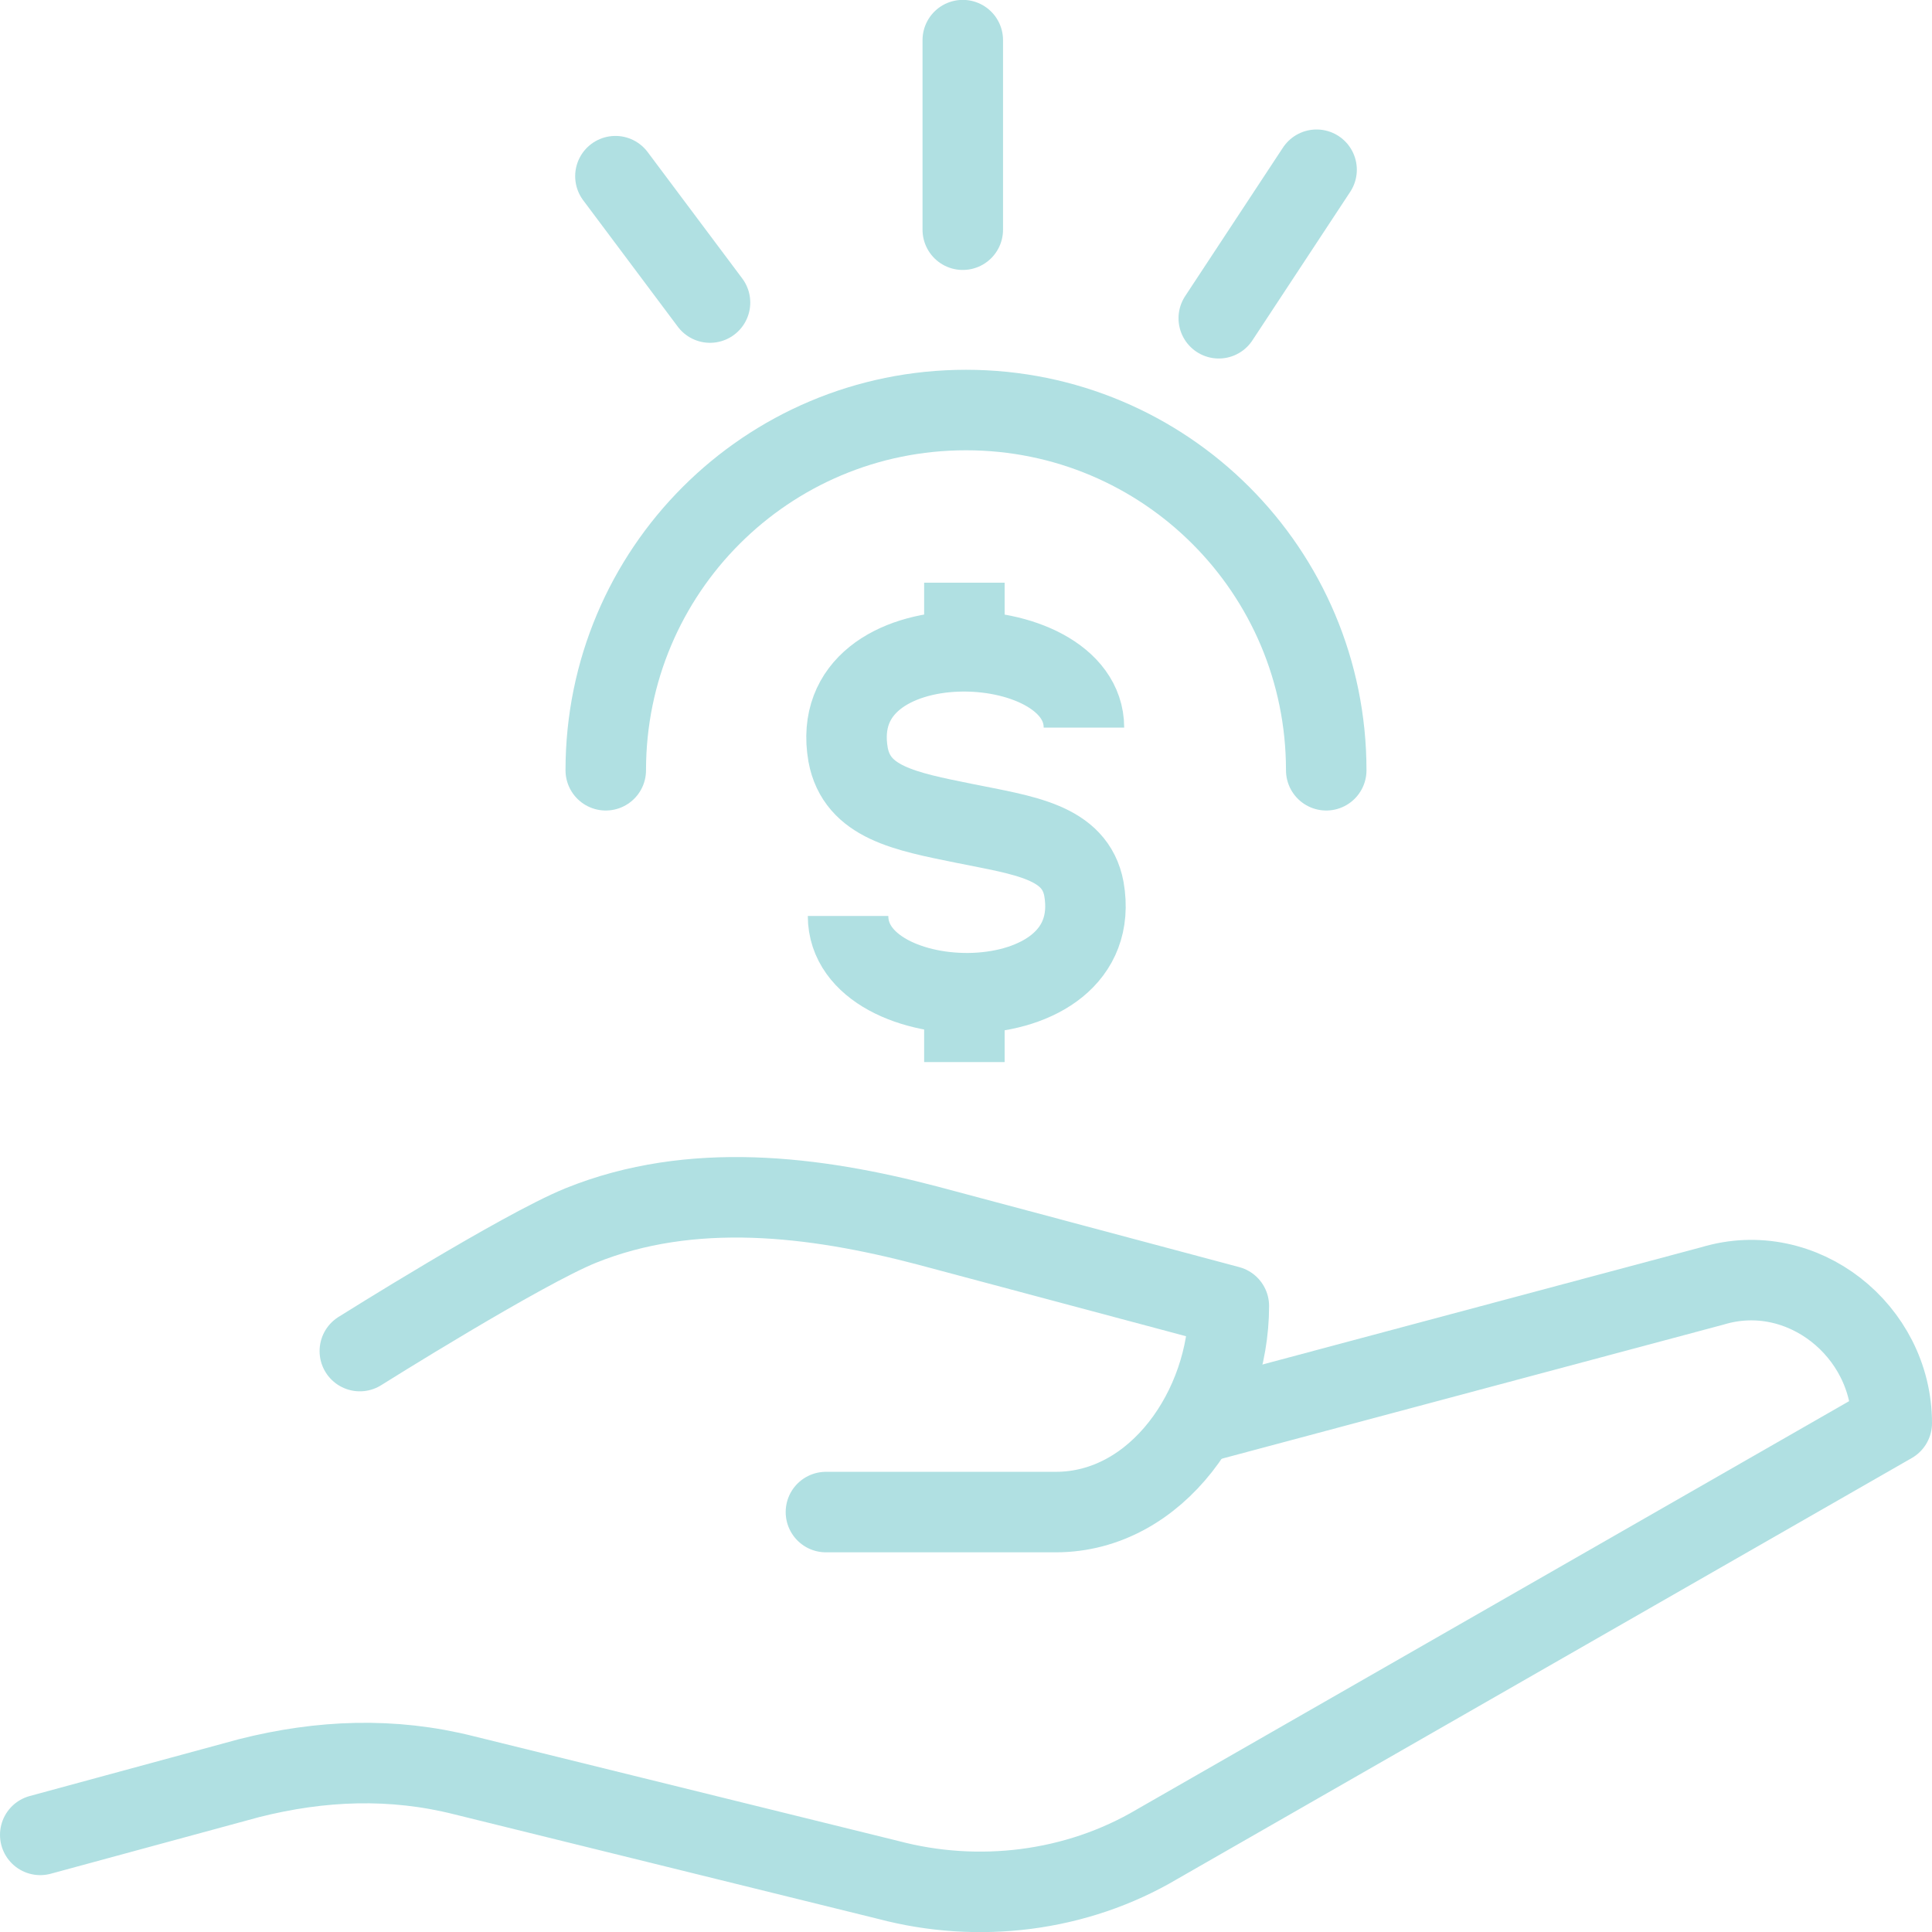
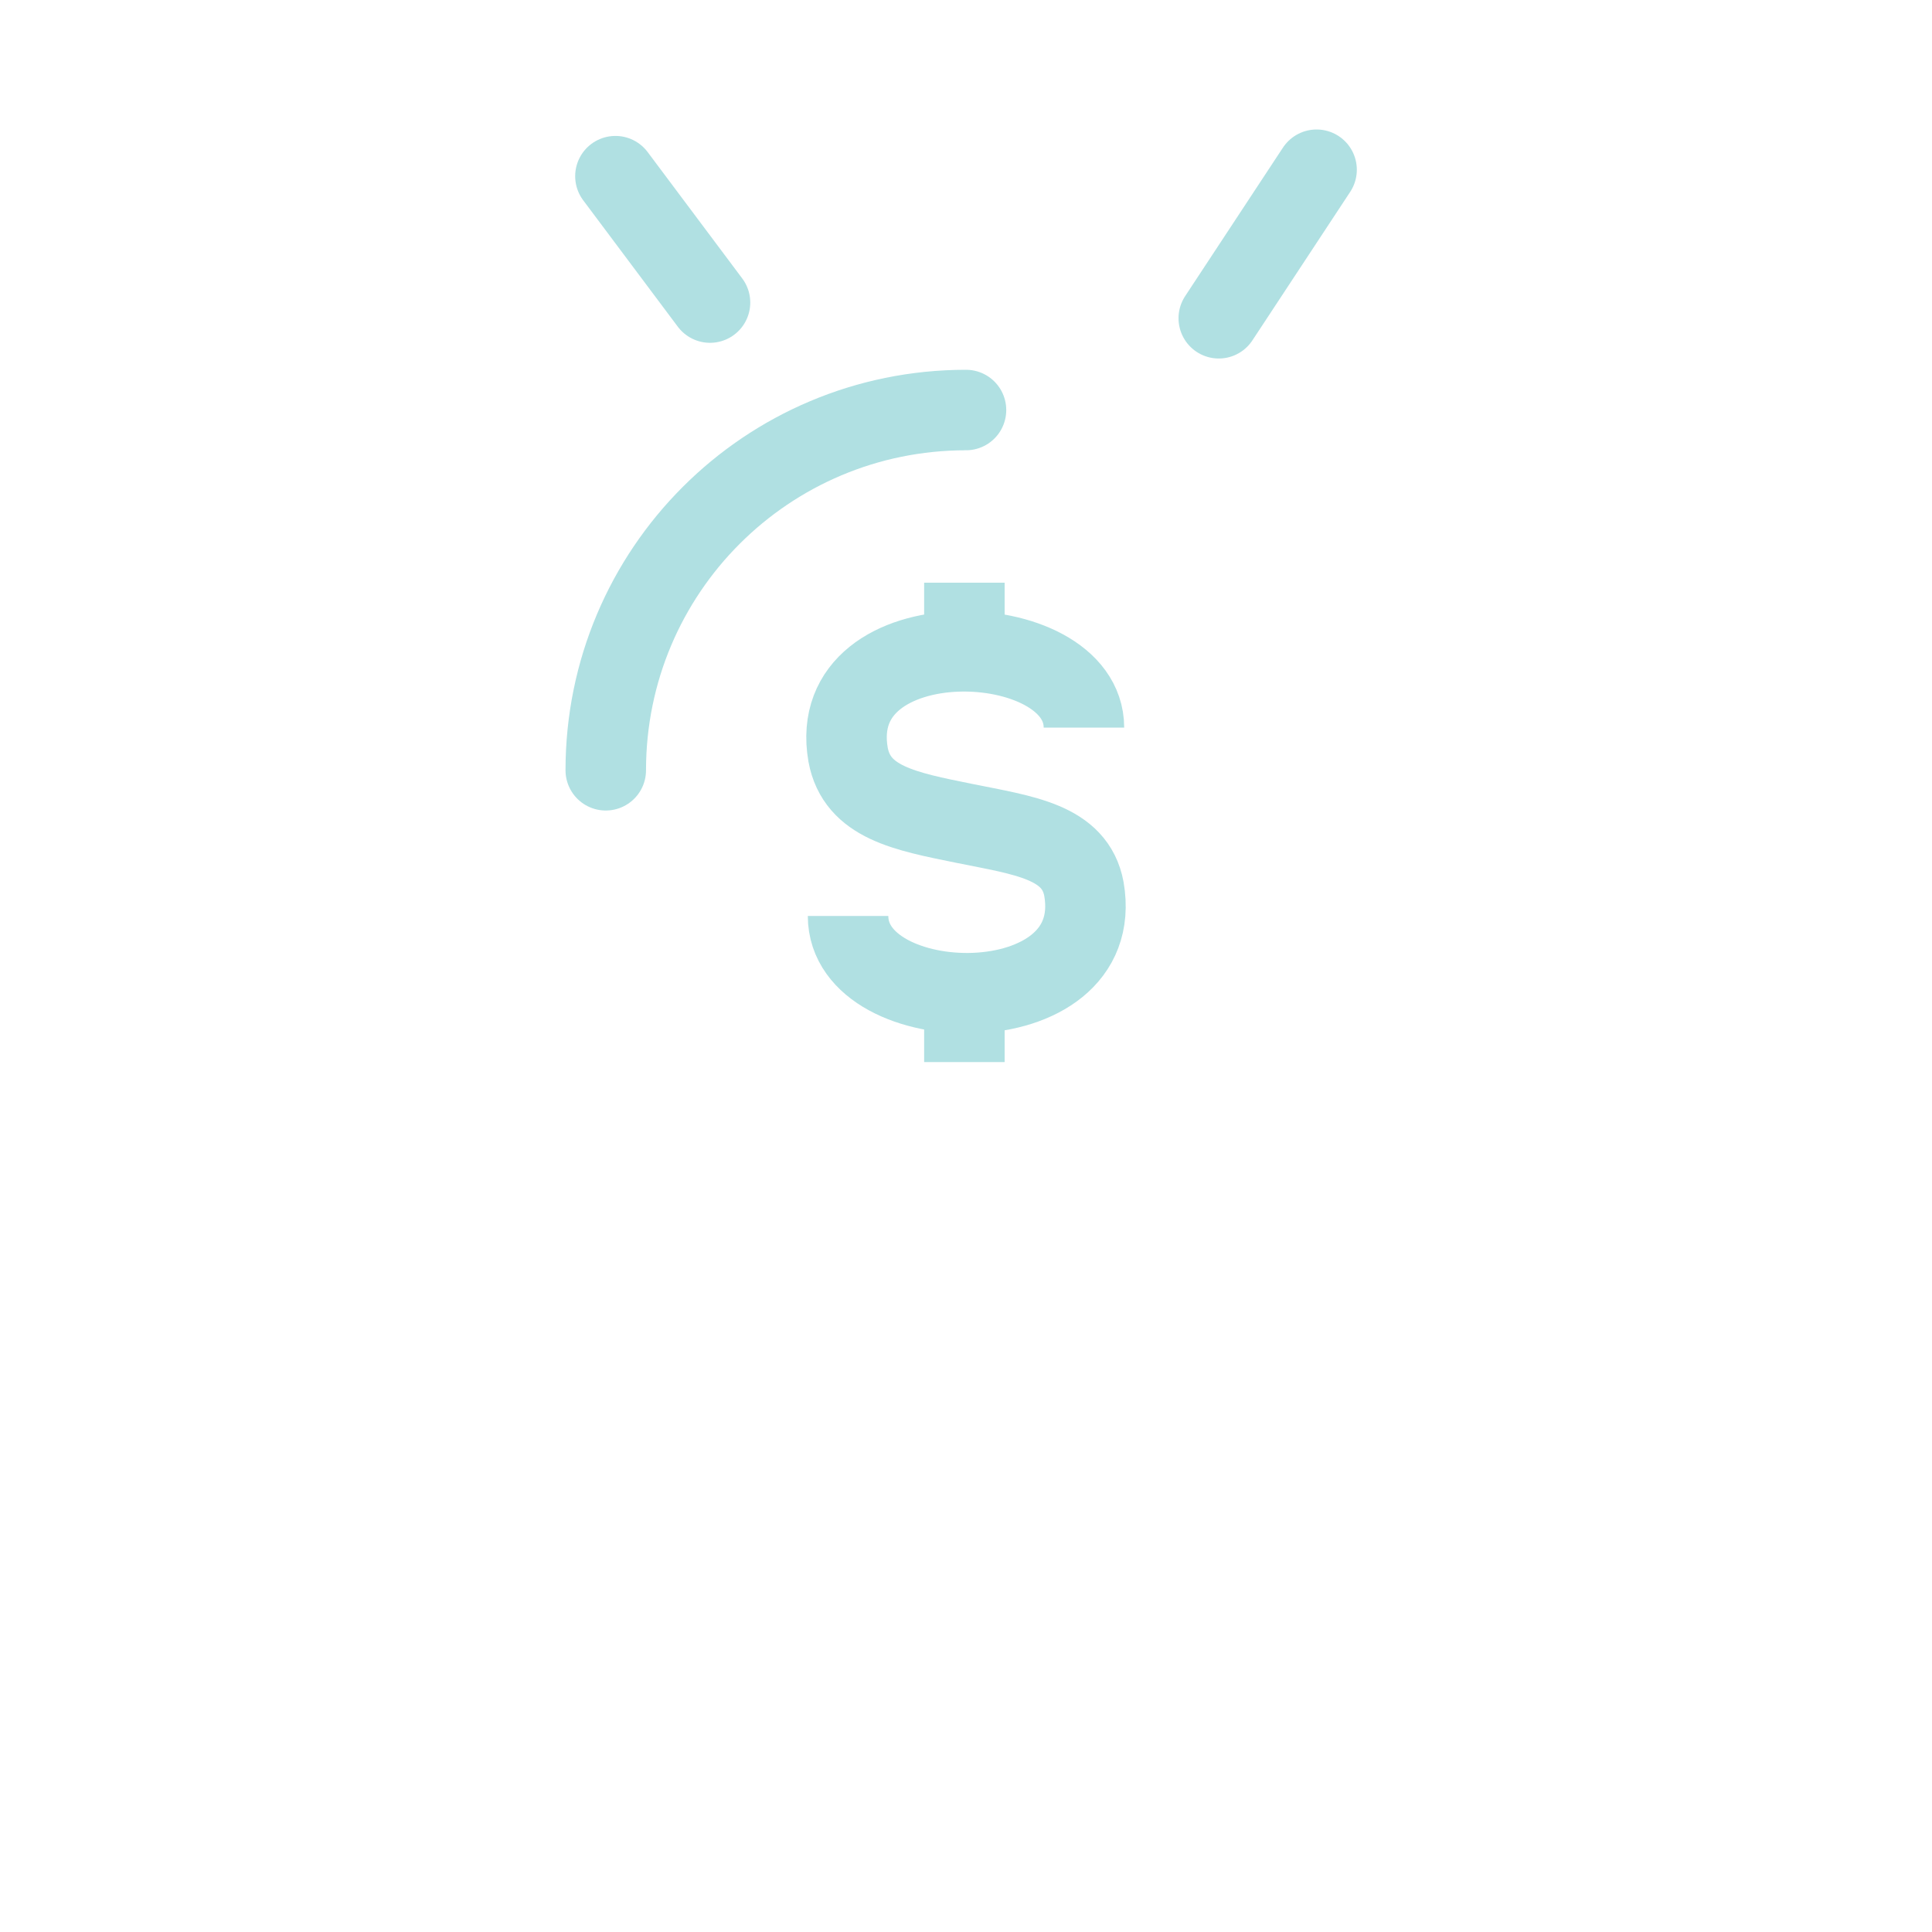
<svg xmlns="http://www.w3.org/2000/svg" width="48" height="48" viewBox="0 0 48 48" fill="none">
-   <path d="M8.94 33.567C8.94 33.567 12.95 31.047 14.43 30.447C17.18 29.337 20.22 29.707 23.04 30.447L30.53 32.447C30.53 34.967 28.75 37.567 26.23 37.567H20.52" stroke="#B0E0E2" stroke-width="2" stroke-linecap="round" stroke-linejoin="round" />
-   <path d="M1 45.587L6.19 44.177C7.97 43.727 9.75 43.657 11.53 44.107L22.07 46.707C24.3 47.297 26.74 47.007 28.75 45.817L47 35.357C47 33.057 44.77 31.277 42.55 31.947L29.79 35.357" stroke="#B0E0E2" stroke-width="2" stroke-linecap="round" stroke-linejoin="round" />
  <path d="M17.64 7.517L15.29 4.377" stroke="#B0E0E2" stroke-width="2" stroke-linecap="round" stroke-linejoin="round" />
-   <path d="M23.92 5.707V0.997" stroke="#B0E0E2" stroke-width="2" stroke-linecap="round" stroke-linejoin="round" />
  <path d="M30.28 7.907L32.71 4.217" stroke="#B0E0E2" stroke-width="2" stroke-linecap="round" stroke-linejoin="round" />
-   <path d="M15.05 19.137C15.05 14.187 19.05 10.187 24 10.187C28.95 10.187 32.95 14.187 32.95 19.137" stroke="#B0E0E2" stroke-width="2" stroke-linecap="round" stroke-linejoin="round" />
+   <path d="M15.05 19.137C15.05 14.187 19.05 10.187 24 10.187" stroke="#B0E0E2" stroke-width="2" stroke-linecap="round" stroke-linejoin="round" />
  <path d="M26.93 18.077C26.93 15.557 20.48 15.327 21.07 18.747C21.29 19.937 22.48 20.157 23.96 20.457C25.44 20.757 26.71 20.907 26.93 22.087C27.52 25.497 21.07 25.347 21.07 22.757" stroke="#B0E0E2" stroke-width="2" stroke-miterlimit="10" />
  <path d="M23.96 14.477V16.177" stroke="#B0E0E2" stroke-width="2" stroke-miterlimit="10" />
  <path d="M23.96 24.677V26.387" stroke="#B0E0E2" stroke-width="2" stroke-miterlimit="10" />
</svg>